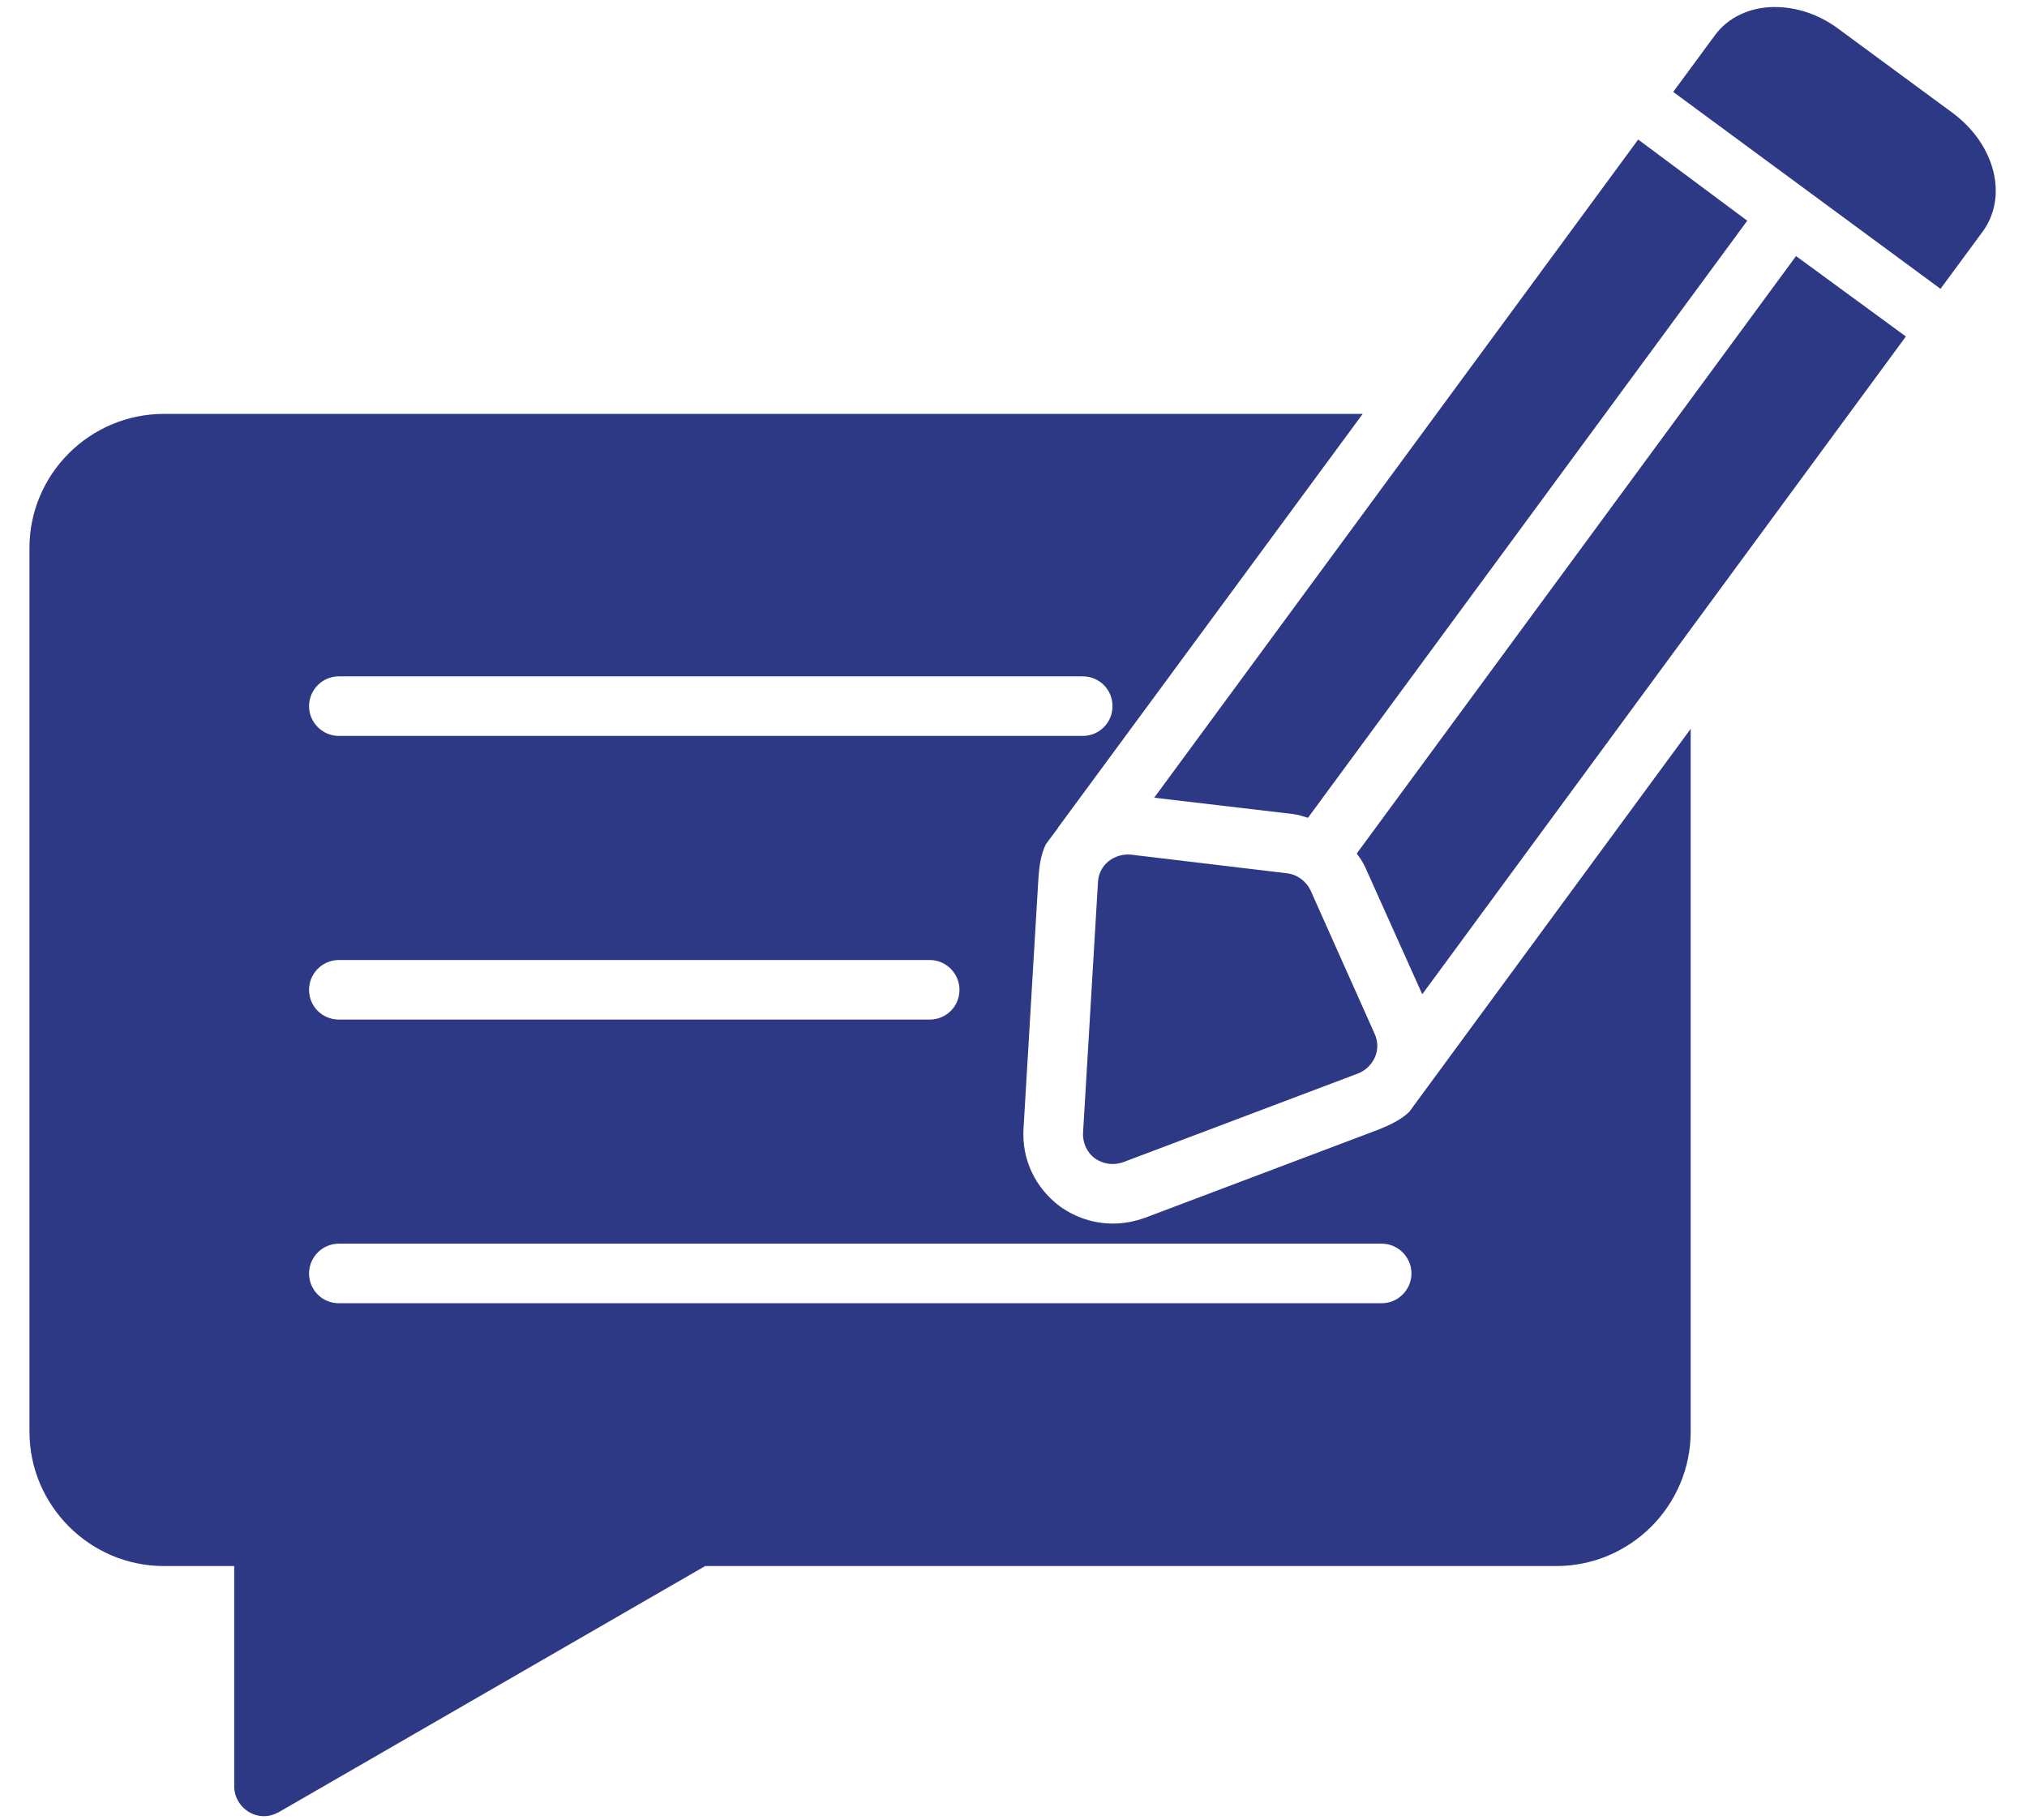
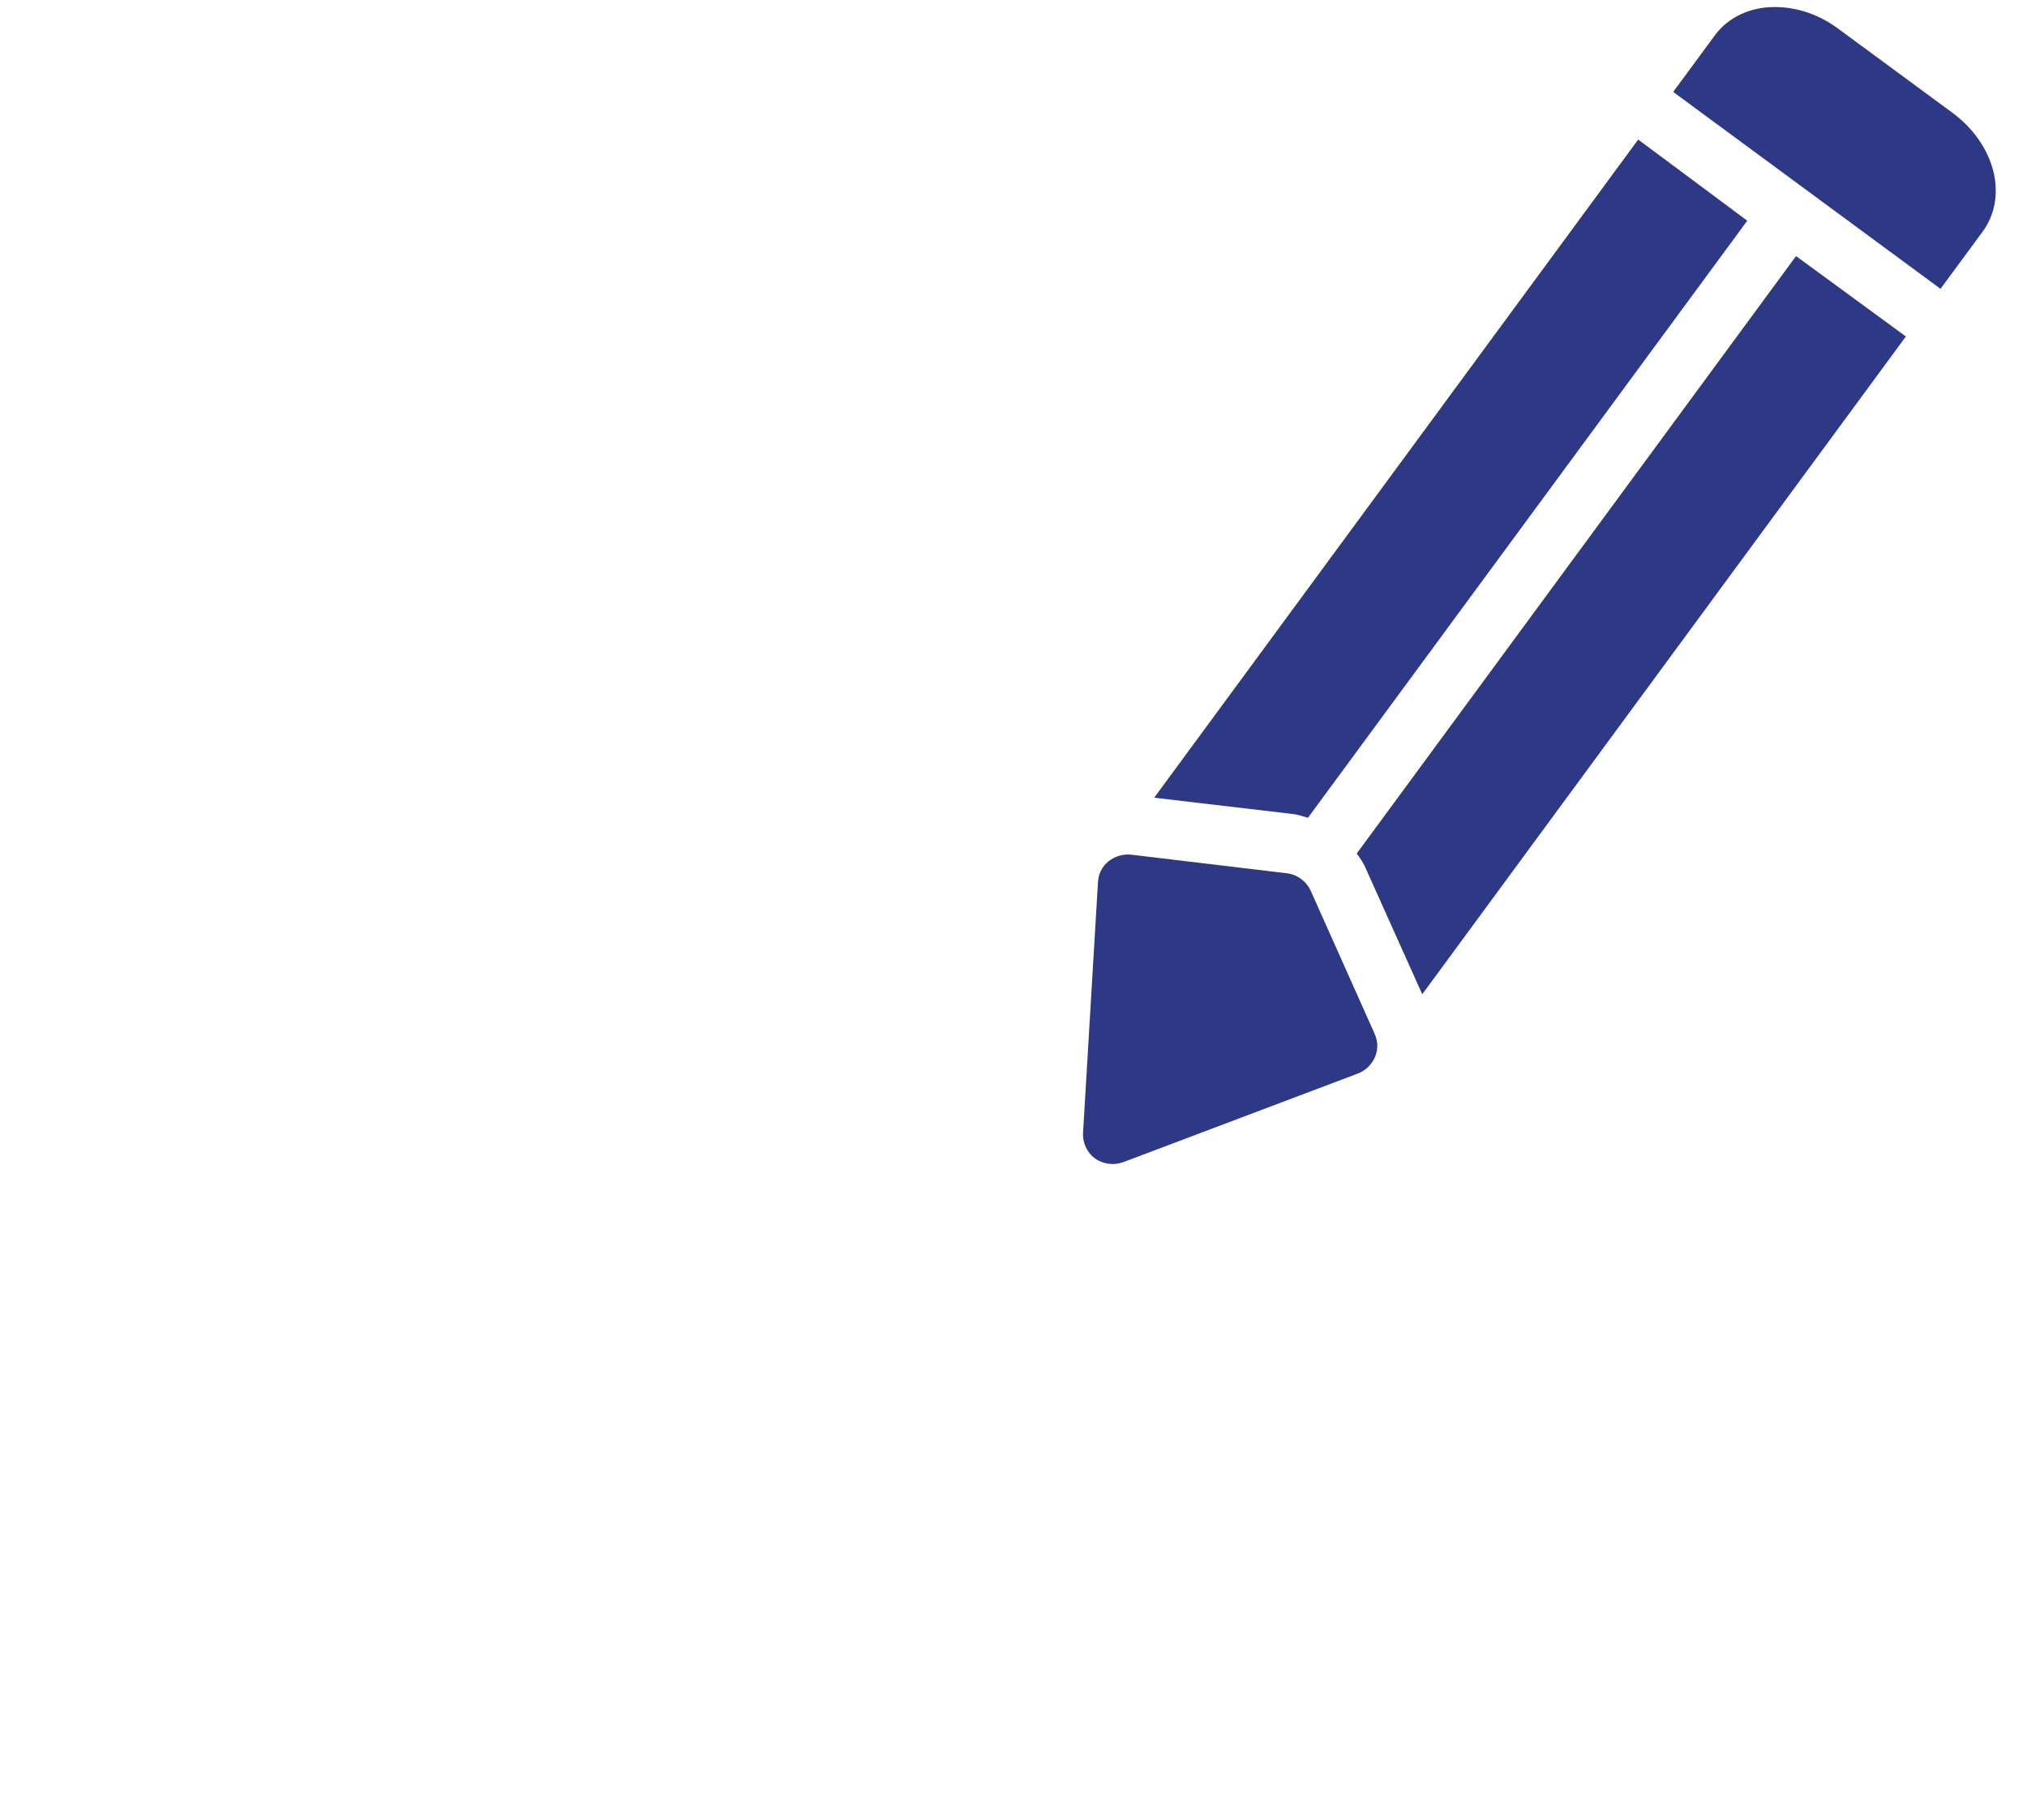
<svg xmlns="http://www.w3.org/2000/svg" width="49" height="44" viewBox="0 0 49 44" fill="none">
  <path d="M47.197 2.726L44.434 0.692C43.975 0.35 43.435 0.17 42.904 0.17H42.895C42.301 0.17 41.77 0.422 41.455 0.854L40.447 2.222L46.909 6.983L47.917 5.615C48.556 4.76 48.232 3.491 47.197 2.726Z" fill="#2D3985" />
  <path d="M32.797 20.636C32.869 20.735 32.941 20.834 32.995 20.951L34.381 24.038L46.072 8.135L43.417 6.191L32.797 20.636Z" fill="#2D3985" />
  <path d="M39.601 3.374L27.901 19.286L31.267 19.682C31.393 19.7 31.501 19.736 31.618 19.772L42.238 5.336L39.601 3.374Z" fill="#2D3985" />
-   <path d="M33.337 27.305L27.667 29.447C27.406 29.537 27.163 29.582 26.902 29.582C26.443 29.582 26.002 29.438 25.624 29.168C25.021 28.718 24.697 28.025 24.742 27.287L25.102 21.239C25.12 20.96 25.156 20.672 25.282 20.411L25.543 20.06C25.561 20.042 25.57 20.033 25.579 20.006L32.941 10.007H3.961C2.17 10.007 0.712 11.465 0.712 13.247V34.613C0.712 36.395 2.17 37.862 3.961 37.862H5.662V43.19C5.662 43.442 5.797 43.676 6.022 43.811C6.13 43.874 6.256 43.91 6.382 43.91C6.508 43.91 6.625 43.874 6.742 43.811L17.047 37.862H37.621C39.412 37.862 40.87 36.404 40.87 34.613V17.621L34.066 26.882C33.859 27.08 33.598 27.197 33.337 27.305ZM8.191 16.352H26.173C26.578 16.352 26.893 16.676 26.893 17.072C26.893 17.468 26.578 17.792 26.173 17.792H8.191C7.795 17.792 7.471 17.468 7.471 17.072C7.471 16.676 7.795 16.352 8.191 16.352ZM8.191 23.21H22.474C22.87 23.21 23.194 23.534 23.194 23.93C23.194 24.335 22.87 24.65 22.474 24.65H8.191C7.795 24.65 7.471 24.335 7.471 23.93C7.471 23.534 7.795 23.21 8.191 23.21ZM33.4 31.508H8.191C7.795 31.508 7.471 31.193 7.471 30.788C7.471 30.392 7.795 30.068 8.191 30.068H33.4C33.796 30.068 34.12 30.392 34.12 30.788C34.12 31.184 33.796 31.508 33.4 31.508Z" fill="#2D3985" />
  <path d="M31.105 21.113L27.343 20.663C27.145 20.645 26.956 20.699 26.794 20.825C26.641 20.951 26.551 21.131 26.542 21.329L26.182 27.377C26.164 27.62 26.272 27.863 26.47 28.007C26.596 28.097 26.749 28.142 26.902 28.142C26.992 28.142 27.073 28.124 27.154 28.097L32.824 25.955C33.013 25.883 33.157 25.739 33.238 25.559C33.319 25.37 33.31 25.172 33.229 24.992L31.681 21.527C31.573 21.302 31.357 21.14 31.105 21.113Z" fill="#2D3985" />
</svg>